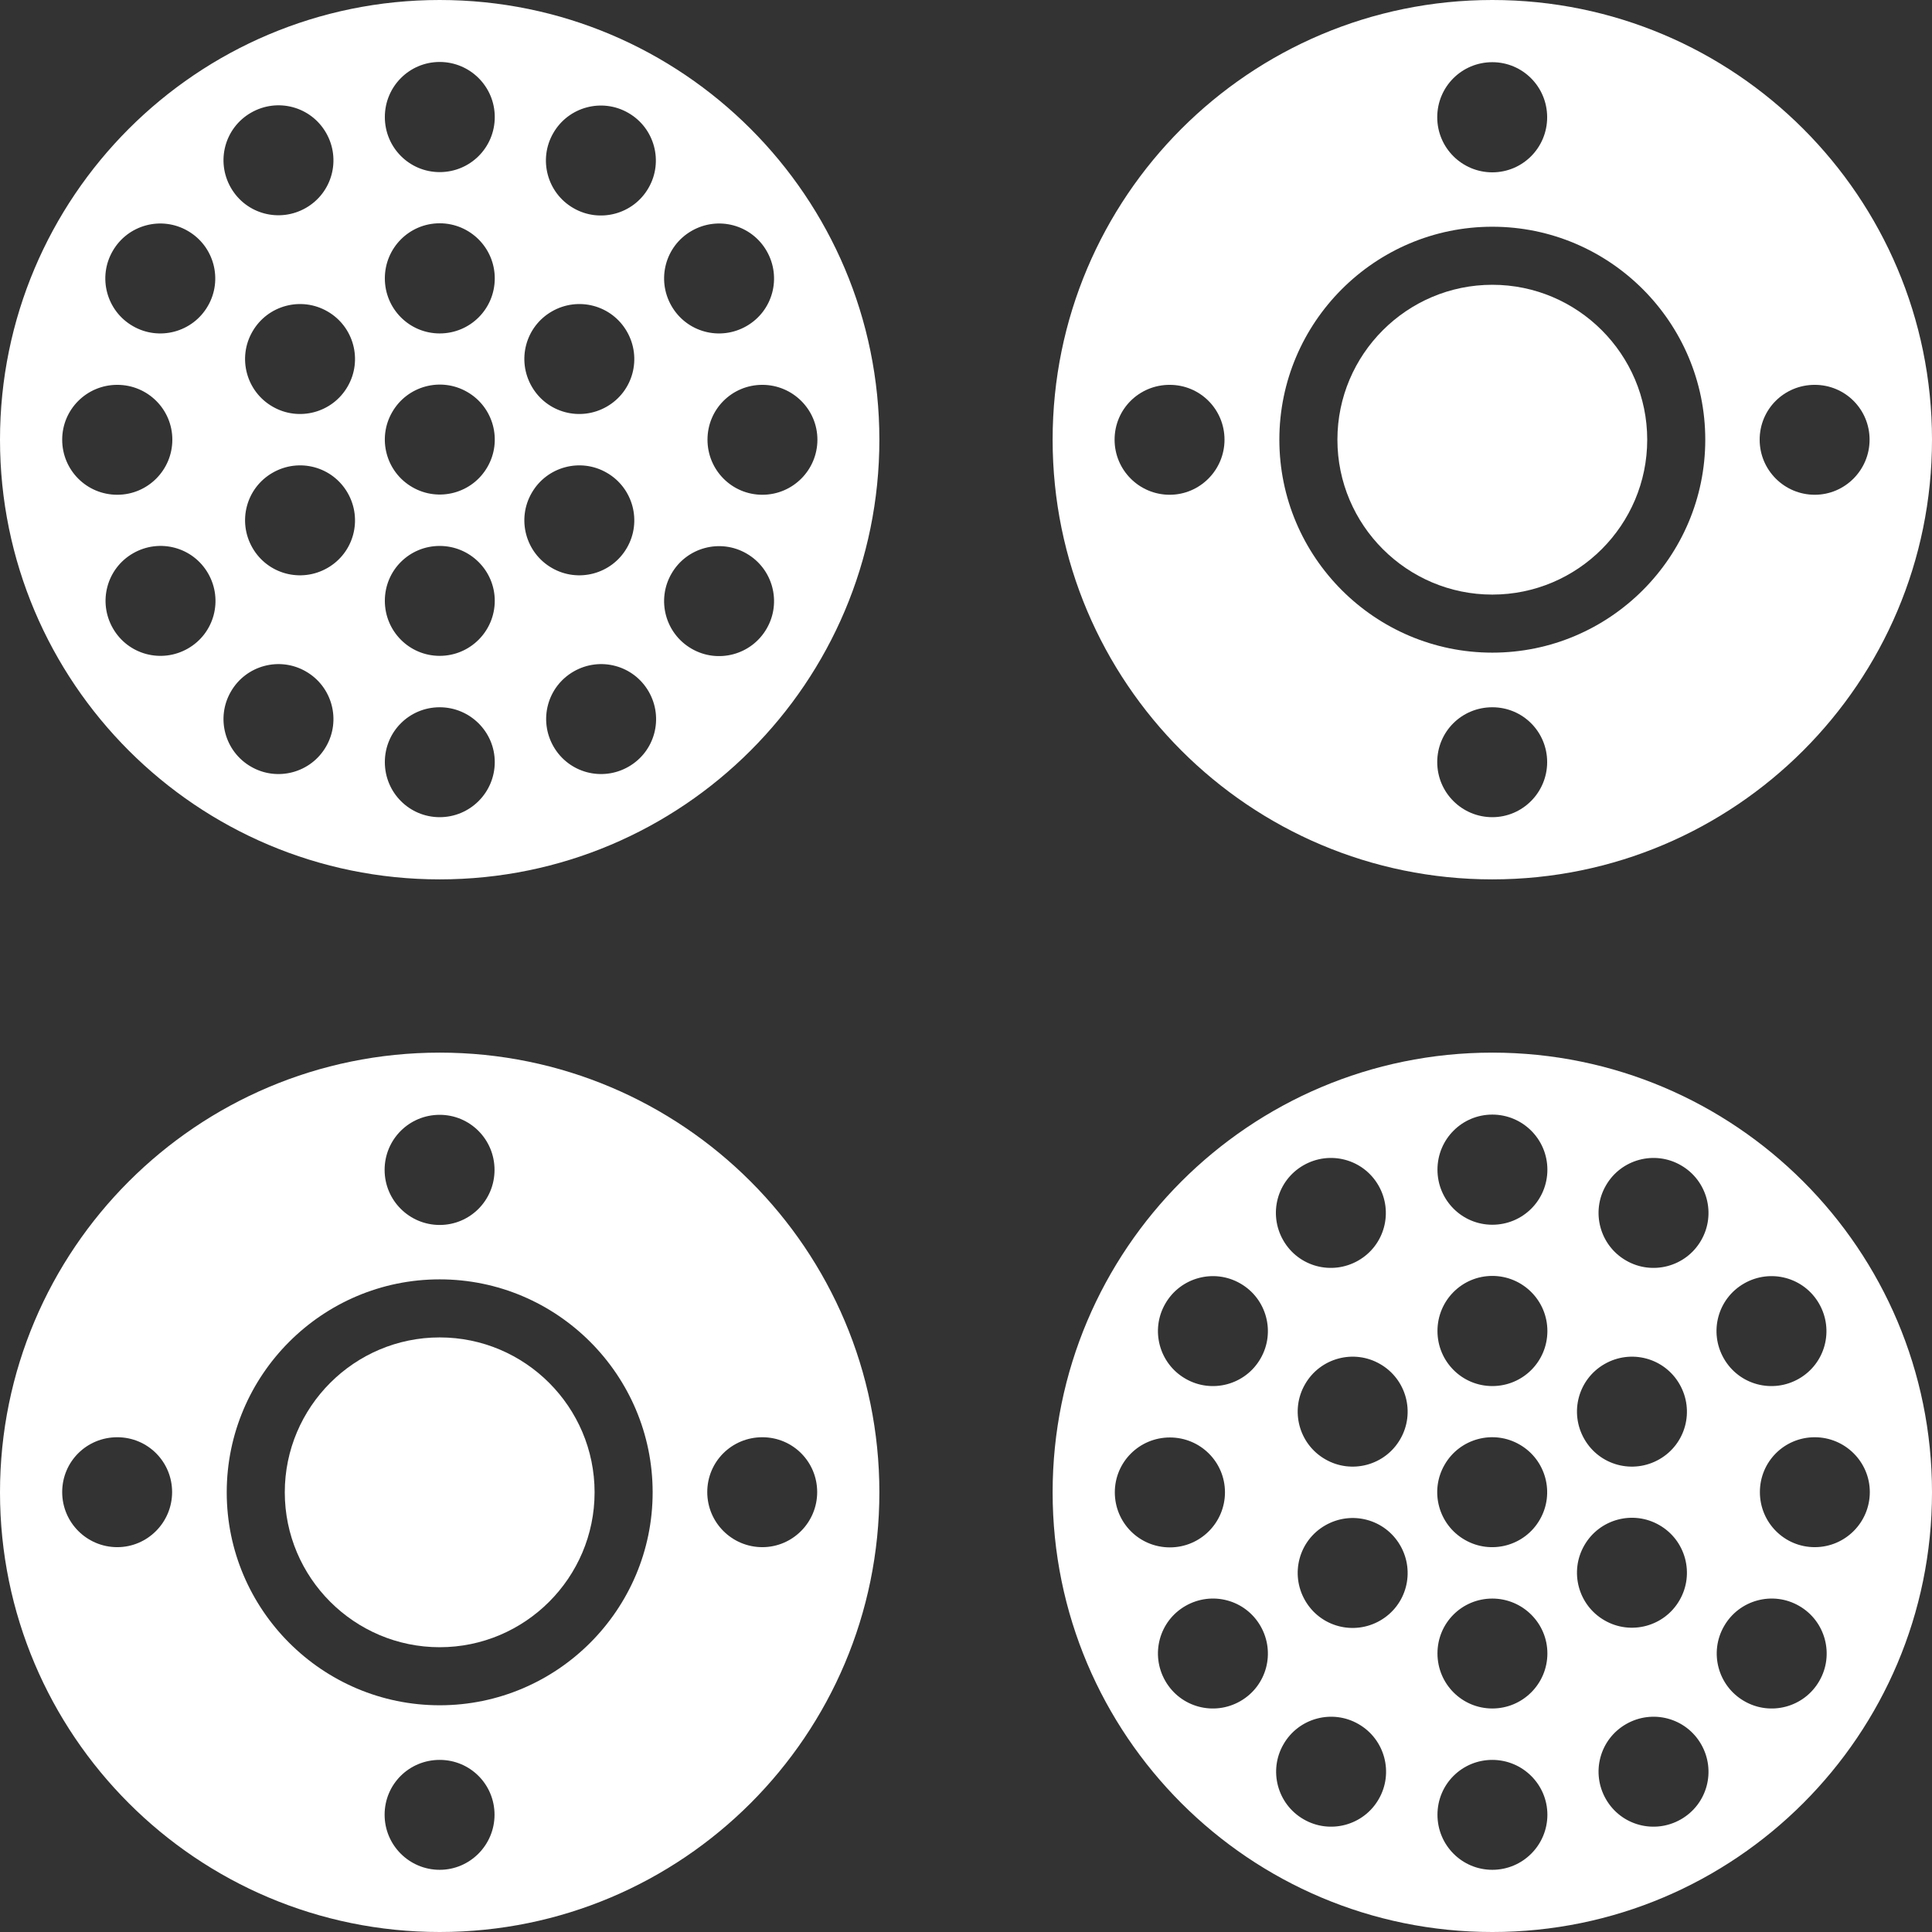
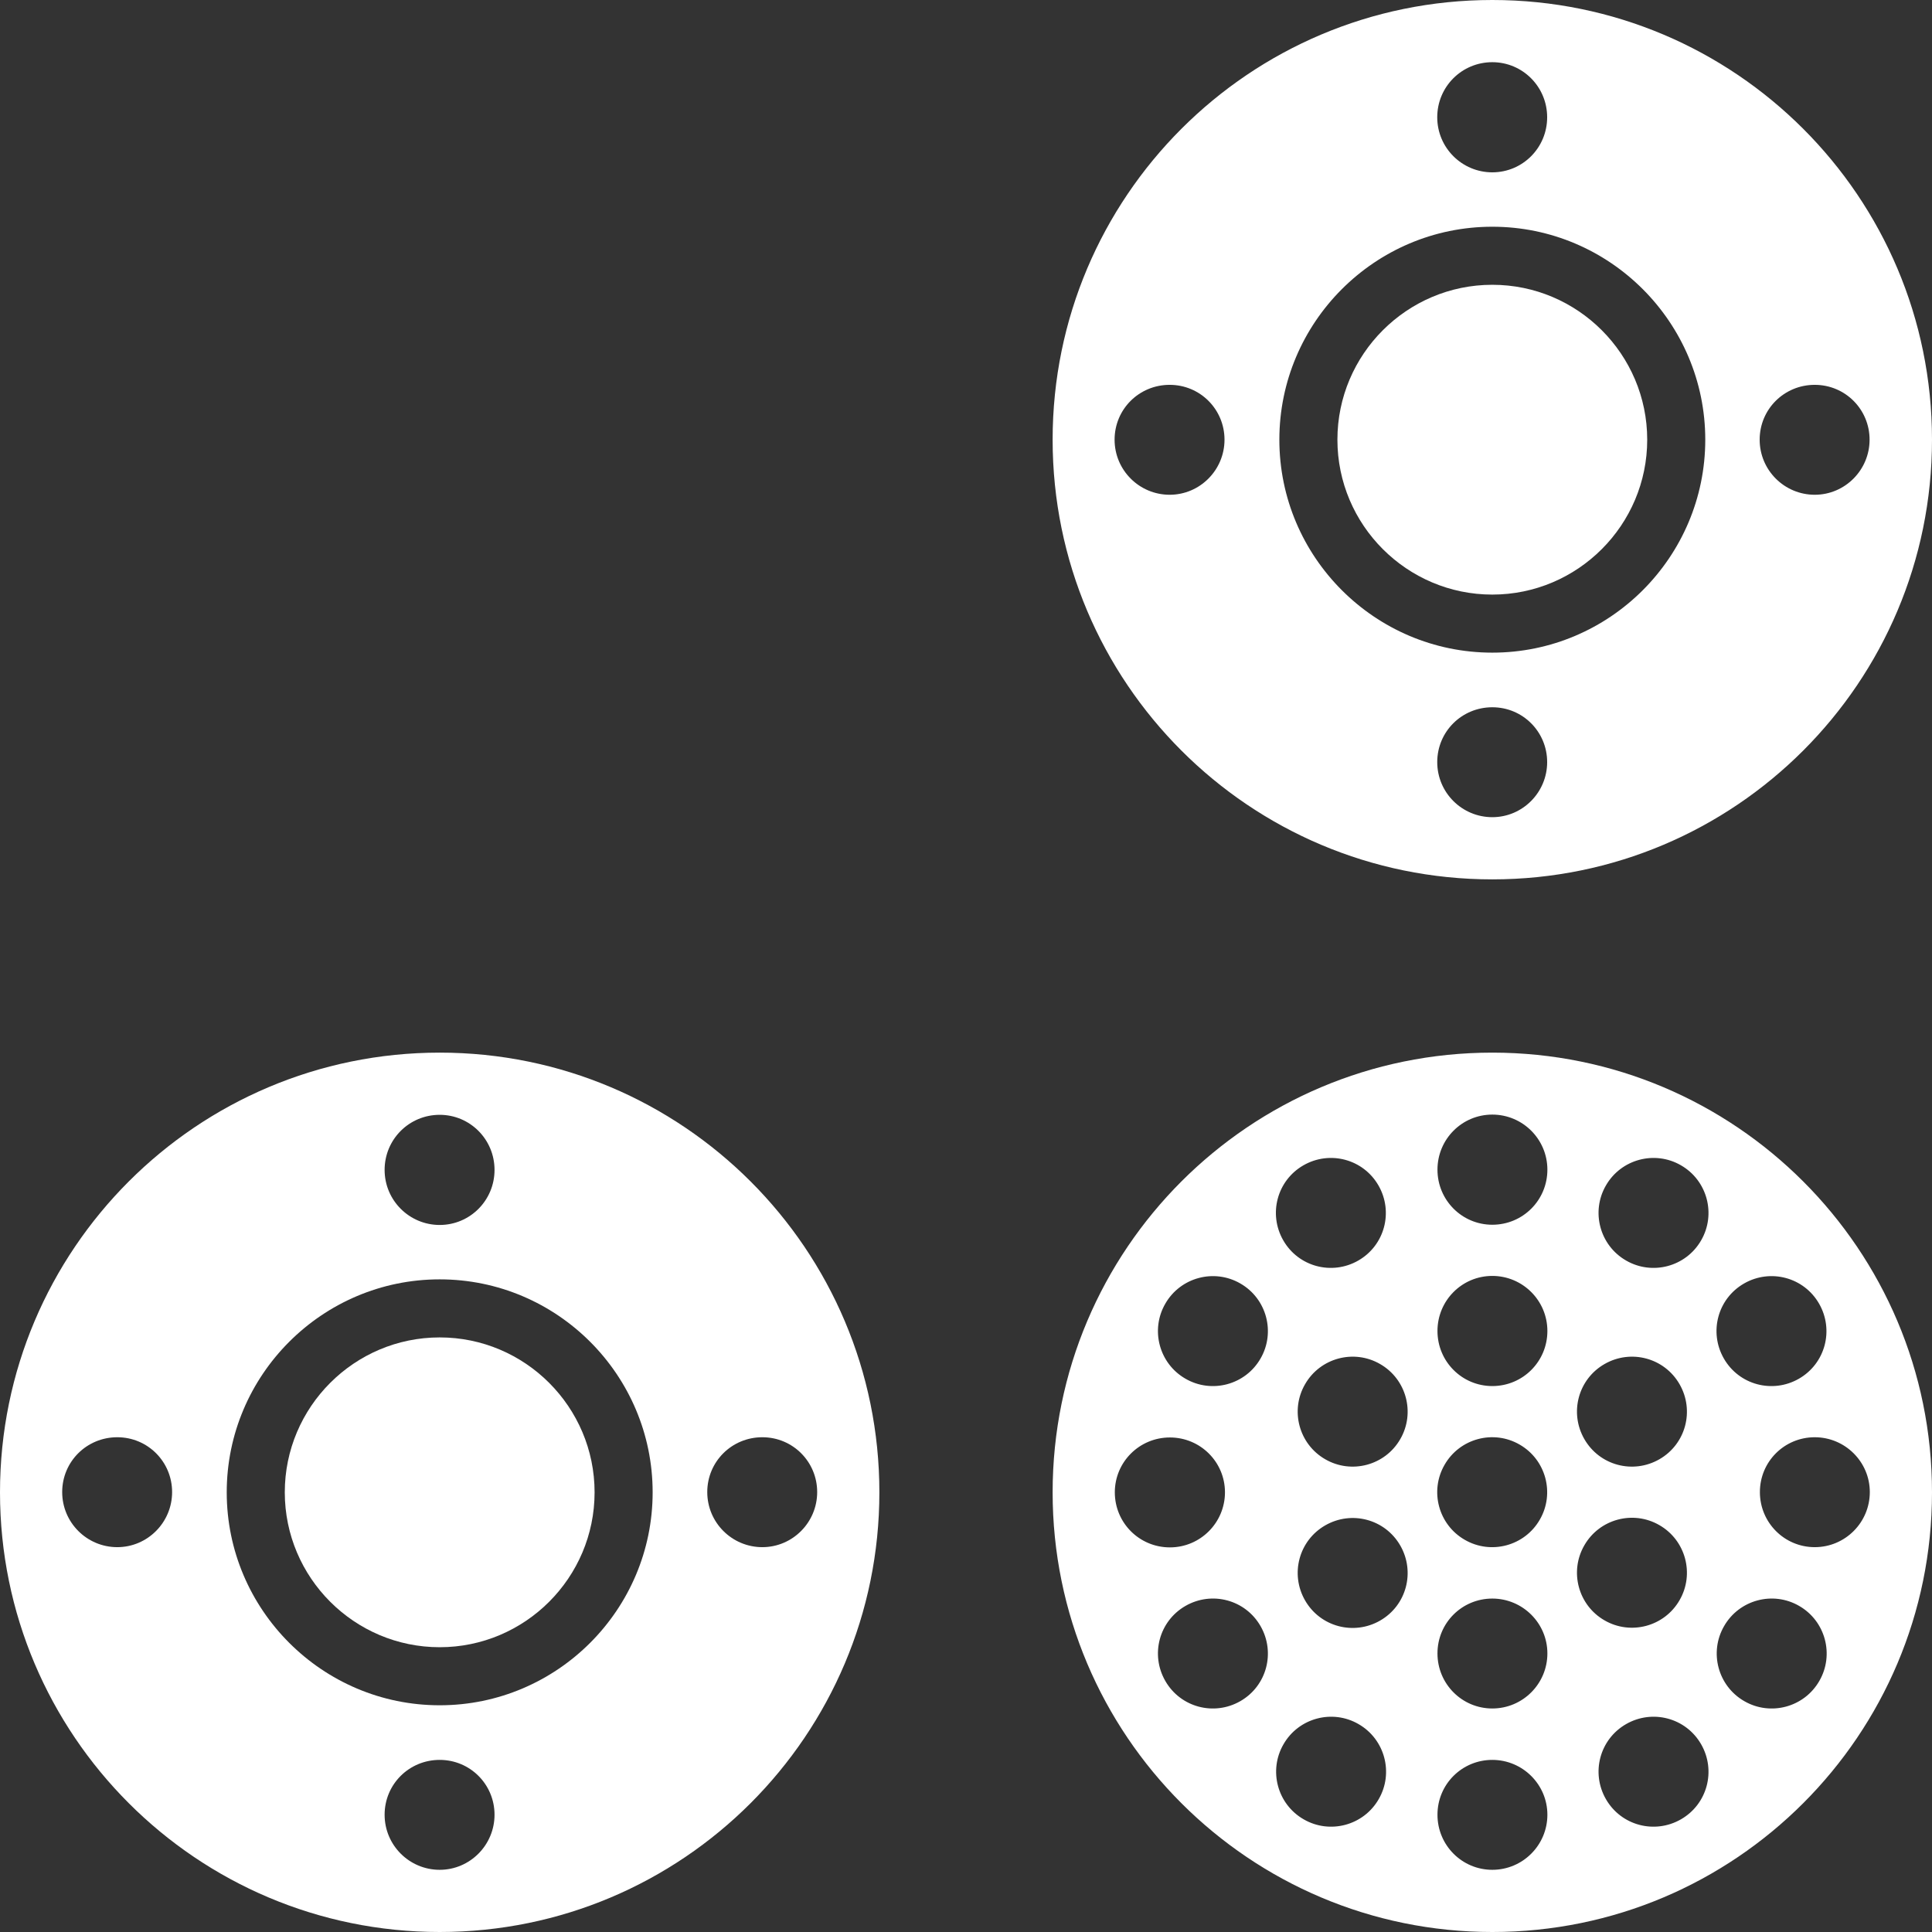
<svg xmlns="http://www.w3.org/2000/svg" id="artwork" version="1.1" viewBox="0 0 841.9 841.9">
  <rect x="0" y="0" width="841.9" height="841.9" fill="#333333" stroke="none" />
  <defs>
    <style>
      .st0 {
        fill: #fff;
      }
    </style>
  </defs>
-   <path class="st0" d="M191.6,0C85.8,0,0,85.8,0,191.6s85.8,191.6,191.6,191.6,191.6-85.8,191.6-191.6S297.4,0,191.6,0ZM301.4,100.6c11.5-6.6,26.1-2.7,32.7,8.8,6.6,11.5,2.7,26.1-8.8,32.7-11.5,6.6-26.1,2.7-32.7-8.8-6.6-11.5-2.7-26.1,8.8-32.7ZM240.5,135.7c11.5-6.6,26.1-2.7,32.7,8.8,6.6,11.5,2.7,26.1-8.8,32.7-11.5,6.6-26.1,2.7-32.7-8.8-6.6-11.5-2.7-26.1,8.8-32.7ZM109.4,49.1c11.5-6.6,26.1-2.7,32.7,8.8,6.6,11.5,2.7,26.1-8.8,32.7-11.5,6.6-26.1,2.7-32.7-8.8-6.6-11.5-2.7-26.1,8.8-32.7ZM27.1,191.6c0-13.2,10.7-23.9,24-23.9s24,10.7,24,23.9-10.7,24-24,24-24-10.7-24-24ZM81.9,282.6c-11.5,6.6-26.1,2.7-32.7-8.8-6.6-11.5-2.7-26.1,8.8-32.7,11.5-6.6,26.1-2.7,32.7,8.8,6.6,11.5,2.7,26.1-8.8,32.7ZM90.6,133.3c-6.6,11.5-21.3,15.4-32.7,8.8-11.5-6.6-15.4-21.3-8.8-32.7,6.6-11.5,21.3-15.4,32.7-8.8,11.5,6.6,15.4,21.3,8.8,32.7ZM142.1,325.3c-6.6,11.5-21.3,15.4-32.7,8.8-11.5-6.6-15.4-21.3-8.8-32.7,6.6-11.5,21.3-15.4,32.7-8.8,11.5,6.6,15.4,21.3,8.8,32.7ZM142.7,247.5c-11.5,6.6-26.1,2.7-32.7-8.8-6.6-11.5-2.7-26.1,8.8-32.7,11.5-6.6,26.1-2.7,32.7,8.8,6.6,11.5,2.7,26.1-8.8,32.7ZM151.5,168.4c-6.6,11.5-21.3,15.4-32.7,8.8-11.5-6.6-15.4-21.3-8.8-32.7,6.6-11.5,21.3-15.4,32.7-8.8,11.5,6.6,15.4,21.3,8.8,32.7ZM191.6,356.1c-13.2,0-23.9-10.7-23.9-24s10.7-23.9,23.9-23.9,24,10.7,24,23.9-10.7,24-24,24ZM191.6,285.8c-13.2,0-23.9-10.7-23.9-24s10.7-23.9,23.9-23.9,24,10.7,24,23.9-10.7,24-24,24ZM170.9,179.6c6.6-11.5,21.3-15.4,32.7-8.8,11.5,6.6,15.4,21.3,8.8,32.7-6.6,11.5-21.3,15.4-32.7,8.8-11.5-6.6-15.4-21.3-8.8-32.7ZM191.6,145.3c-13.2,0-23.9-10.7-23.9-24s10.7-24,23.9-24,24,10.7,24,24-10.7,24-24,24ZM191.6,75c-13.2,0-23.9-10.7-23.9-24s10.7-24,23.9-24,24,10.7,24,24-10.7,24-24,24ZM231.7,214.8c6.6-11.5,21.3-15.4,32.7-8.8,11.5,6.6,15.4,21.3,8.8,32.7-6.6,11.5-21.3,15.4-32.7,8.8-11.5-6.6-15.4-21.3-8.8-32.7ZM273.9,334.1c-11.5,6.6-26.1,2.7-32.7-8.8-6.6-11.5-2.7-26.1,8.8-32.7,11.5-6.6,26.1-2.7,32.7,8.8,6.6,11.5,2.7,26.1-8.8,32.7ZM282.6,81.9c-6.6,11.5-21.3,15.4-32.7,8.8-11.5-6.6-15.4-21.3-8.8-32.7,6.6-11.5,21.3-15.4,32.7-8.8,11.5,6.6,15.4,21.3,8.8,32.7ZM334.1,273.9c-6.6,11.5-21.3,15.4-32.7,8.8-11.5-6.6-15.4-21.3-8.8-32.7,6.6-11.5,21.3-15.4,32.7-8.8,11.5,6.6,15.4,21.3,8.8,32.7ZM332.2,215.6c-13.2,0-23.9-10.7-23.9-24s10.7-23.9,23.9-23.9,24,10.7,24,23.9-10.7,24-24,24Z" />
  <path class="st0" d="M650.3,458.7c-105.8,0-191.6,85.8-191.6,191.6s85.8,191.6,191.6,191.6,191.6-85.8,191.6-191.6-85.8-191.6-191.6-191.6ZM760,559.3c11.5-6.6,26.1-2.7,32.7,8.8,6.6,11.5,2.7,26.1-8.8,32.7-11.5,6.6-26.1,2.7-32.7-8.8-6.6-11.5-2.7-26.1,8.8-32.7ZM699.2,594.4c11.5-6.6,26.1-2.7,32.7,8.8,6.6,11.5,2.7,26.1-8.8,32.7-11.5,6.6-26.1,2.7-32.7-8.8-6.6-11.5-2.7-26.1,8.8-32.7ZM568,507.8c11.5-6.6,26.1-2.7,32.7,8.8,6.6,11.5,2.7,26.1-8.8,32.7-11.5,6.6-26.1,2.7-32.7-8.8-6.6-11.5-2.7-26.1,8.8-32.7ZM485.8,650.3c0-13.2,10.7-23.9,24-23.9s24,10.7,24,23.9-10.7,24-24,24-24-10.7-24-24ZM540.5,741.3c-11.5,6.6-26.1,2.7-32.7-8.8-6.6-11.5-2.7-26.1,8.8-32.7,11.5-6.6,26.1-2.7,32.7,8.8,6.6,11.5,2.7,26.1-8.8,32.7ZM549.3,592c-6.6,11.5-21.3,15.4-32.7,8.8-11.5-6.6-15.4-21.3-8.8-32.7,6.6-11.5,21.3-15.4,32.7-8.8,11.5,6.6,15.4,21.3,8.8,32.7ZM600.8,784c-6.6,11.5-21.3,15.4-32.7,8.8-11.5-6.6-15.4-21.3-8.8-32.7,6.6-11.5,21.3-15.4,32.7-8.8,11.5,6.6,15.4,21.3,8.8,32.7ZM601.4,706.2c-11.5,6.6-26.1,2.7-32.7-8.8-6.6-11.5-2.7-26.1,8.8-32.7,11.5-6.6,26.1-2.7,32.7,8.8,6.6,11.5,2.7,26.1-8.8,32.7ZM610.2,627.1c-6.6,11.5-21.3,15.4-32.7,8.8-11.5-6.6-15.4-21.3-8.8-32.7,6.6-11.5,21.3-15.4,32.7-8.8,11.5,6.6,15.4,21.3,8.8,32.7ZM650.3,814.8c-13.2,0-23.9-10.7-23.9-24s10.7-23.9,23.9-23.9,24,10.7,24,23.9-10.7,24-24,24ZM650.3,744.5c-13.2,0-23.9-10.7-23.9-24s10.7-23.9,23.9-23.9,24,10.7,24,23.9-10.7,24-24,24ZM629.5,638.3c6.6-11.5,21.3-15.4,32.7-8.8,11.5,6.6,15.4,21.3,8.8,32.7-6.6,11.5-21.3,15.4-32.7,8.8-11.5-6.6-15.4-21.3-8.8-32.7ZM650.3,604c-13.2,0-23.9-10.7-23.9-24s10.7-24,23.9-24,24,10.7,24,24-10.7,24-24,24ZM650.3,533.7c-13.2,0-23.9-10.7-23.9-24s10.7-24,23.9-24,24,10.7,24,24-10.7,24-24,24ZM690.4,673.4c6.6-11.5,21.3-15.4,32.7-8.8,11.5,6.6,15.4,21.3,8.8,32.7-6.6,11.5-21.3,15.4-32.7,8.8-11.5-6.6-15.4-21.3-8.8-32.7ZM732.5,792.8c-11.5,6.6-26.1,2.7-32.7-8.8-6.6-11.5-2.7-26.1,8.8-32.7,11.5-6.6,26.1-2.7,32.7,8.8,6.6,11.5,2.7,26.1-8.8,32.7ZM741.3,540.5c-6.6,11.5-21.3,15.4-32.7,8.8-11.5-6.6-15.4-21.3-8.8-32.7,6.6-11.5,21.3-15.4,32.7-8.8,11.5,6.6,15.4,21.3,8.8,32.7ZM792.8,732.5c-6.6,11.5-21.3,15.4-32.7,8.8-11.5-6.6-15.4-21.3-8.8-32.7,6.6-11.5,21.3-15.4,32.7-8.8,11.5,6.6,15.4,21.3,8.8,32.7ZM790.8,674.2c-13.2,0-23.9-10.7-23.9-24s10.7-23.9,23.9-23.9,24,10.7,24,23.9-10.7,24-24,24Z" />
  <g>
-     <path class="st0" d="M650.3,124.1c-37.2,0-67.5,30.3-67.5,67.5s30.3,67.5,67.5,67.5,67.5-30.3,67.5-67.5-30.3-67.5-67.5-67.5Z" />
+     <path class="st0" d="M650.3,124.1c-37.2,0-67.5,30.3-67.5,67.5s30.3,67.5,67.5,67.5,67.5-30.3,67.5-67.5-30.3-67.5-67.5-67.5" />
    <path class="st0" d="M650.3,0c-105.8,0-191.6,85.8-191.6,191.6s85.8,191.6,191.6,191.6,191.6-85.8,191.6-191.6S756.1,0,650.3,0ZM650.3,27.1c13.2,0,23.9,10.7,23.9,24s-10.7,24-23.9,24-24-10.7-24-24,10.7-24,24-24ZM509.7,215.6c-13.2,0-24-10.7-24-24s10.7-23.9,24-23.9,23.9,10.7,23.9,23.9-10.7,24-23.9,24ZM650.3,356.1c-13.2,0-24-10.7-24-24s10.7-23.9,24-23.9,23.9,10.7,23.9,23.9-10.7,24-23.9,24ZM650.3,284.4c-51.2,0-92.8-41.7-92.8-92.8s41.6-92.8,92.8-92.8,92.8,41.7,92.8,92.8-41.6,92.8-92.8,92.8ZM790.8,215.6c-13.2,0-24-10.7-24-24s10.7-23.9,24-23.9,23.9,10.7,23.9,23.9-10.7,24-23.9,24Z" />
  </g>
  <g>
    <path class="st0" d="M191.6,582.8c-37.2,0-67.5,30.3-67.5,67.5s30.3,67.5,67.5,67.5,67.5-30.3,67.5-67.5-30.3-67.5-67.5-67.5Z" />
    <path class="st0" d="M191.6,458.7C85.8,458.7,0,544.5,0,650.3s85.8,191.6,191.6,191.6,191.6-85.8,191.6-191.6-85.8-191.6-191.6-191.6ZM191.6,485.8c13.2,0,23.9,10.7,23.9,24s-10.7,24-23.9,24-24-10.7-24-24,10.7-24,24-24ZM51.1,674.2c-13.2,0-24-10.7-24-24s10.7-23.9,24-23.9,23.9,10.7,23.9,23.9-10.7,24-23.9,24ZM191.6,814.8c-13.2,0-24-10.7-24-24s10.7-23.9,24-23.9,23.9,10.7,23.9,23.9-10.7,24-23.9,24ZM191.6,743.1c-51.2,0-92.8-41.7-92.8-92.8s41.6-92.8,92.8-92.8,92.8,41.7,92.8,92.8-41.6,92.8-92.8,92.8ZM332.2,674.2c-13.2,0-24-10.7-24-24s10.7-23.9,24-23.9,23.9,10.7,23.9,23.9-10.7,24-23.9,24Z" />
  </g>
</svg>